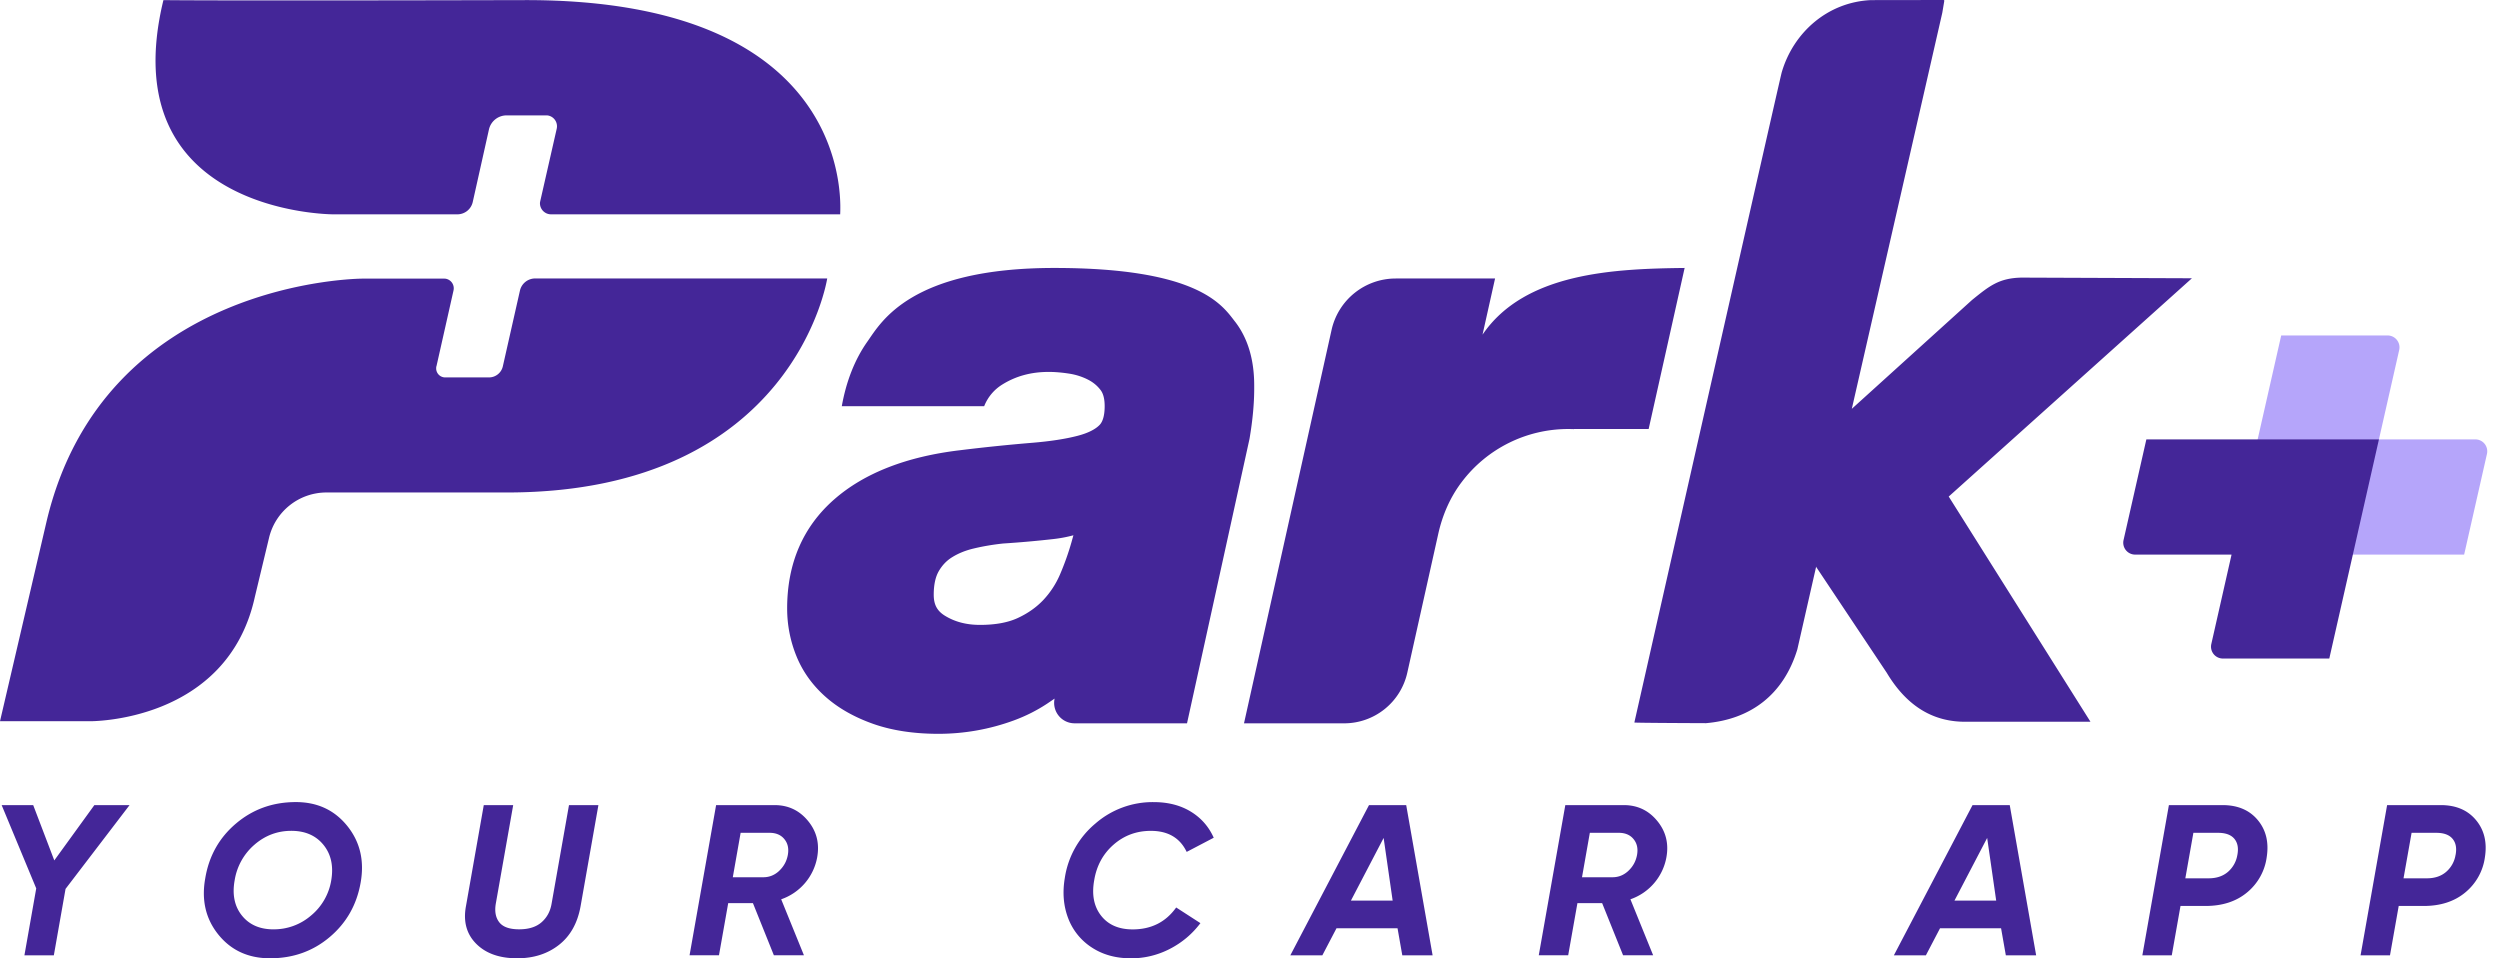
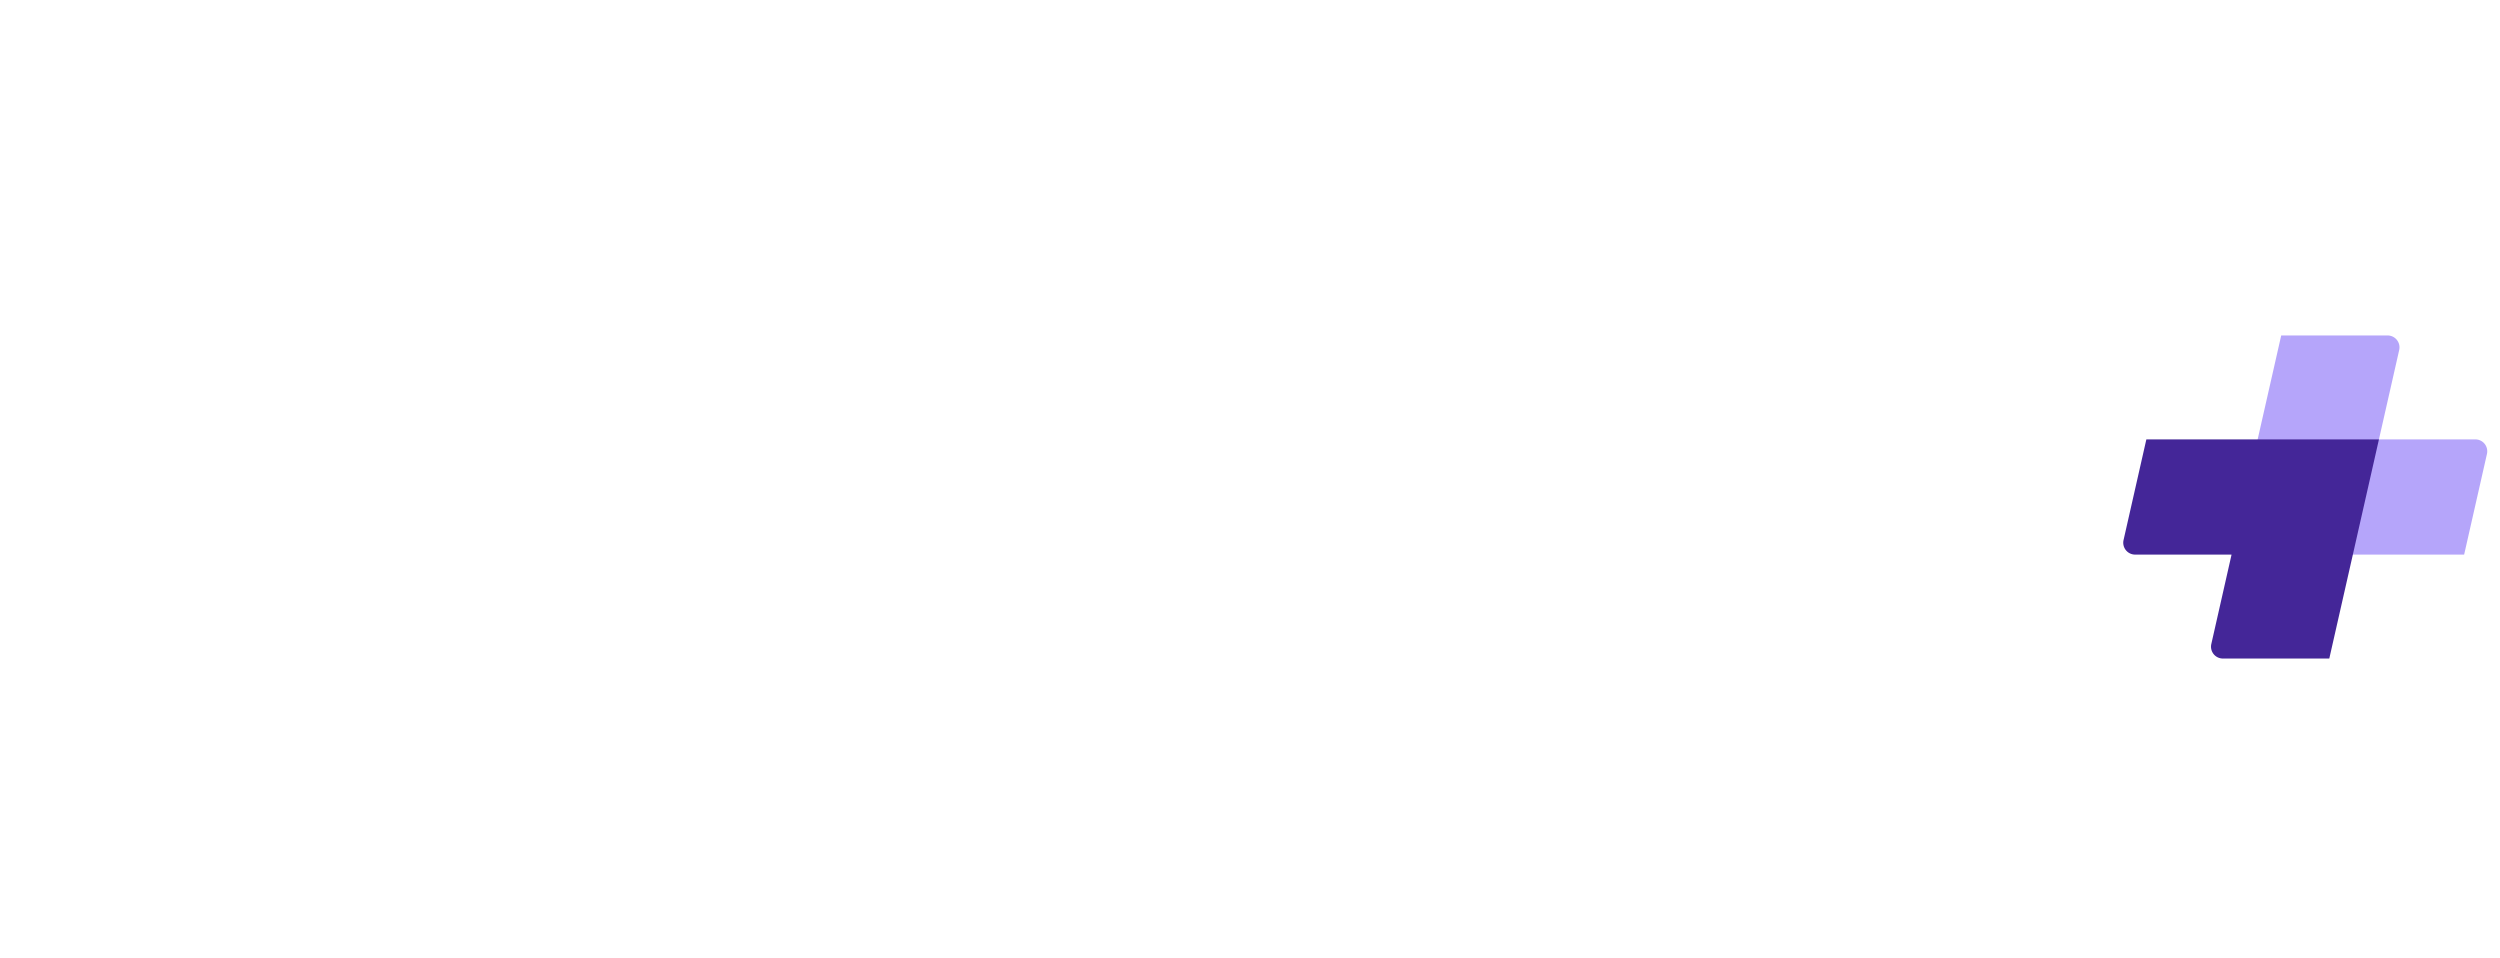
<svg xmlns="http://www.w3.org/2000/svg" fill="none" viewBox="0 0 120 46">
-   <path d="M24.455 23.639c13.686-.062 15.251-10.273 15.251-10.273h-14.02a.75.75 0 00-.727.575l-.825 3.652a.682.682 0 01-.655.523h-2.092a.434.434 0 01-.451-.417c0-.044 0-.089.017-.133l.816-3.625a.467.467 0 00-.355-.558c-.036-.009-.071-.009-.105-.009h-3.901s-12.419 0-15.175 11.665L0 34.619h4.308s6.595.08 7.924-5.964l.683-2.845a2.833 2.833 0 012.739-2.171h8.802-.001zM25.935 9.642l.788-3.466a.527.527 0 00-.398-.628c-.036-.009-.072-.009-.116-.009h-1.87a.867.867 0 00-.869.673l-.78 3.492a.756.756 0 01-.727.584h-5.974s-10.637 0-8.145-10.283c0 0 1.967.036 17.31 0 16.274-.044 15.14 10.327 15.176 10.283H26.45a.533.533 0 01-.532-.531c0-.036.008-.072.017-.116v.001zM93.538 23.835l11.674-10.478-8.174-.032c-1.093.022-1.551.405-2.381 1.075l-5.77 5.224L93.23.614l.096-.573A.036.036 0 0093.293 0L89.81.005c-2.081.094-3.729 1.55-4.289 3.473-.085.293-7.072 31.202-7.072 31.202-.004.02 3.429.032 3.442.032 2.128-.187 3.714-1.354 4.381-3.541l.901-3.964c-.015-.03.005-.032 0 0l3.388 5.081c1.128 1.888 2.533 2.356 3.766 2.356h6.016l-6.804-10.81c-.01.012-.009-.013 0 0h-.002zM80.864 12.862c-3.373.039-7.672.216-9.703 3.202l.602-2.696h-4.77a3.154 3.154 0 00-3.077 2.466L59.712 34.72h4.808a3.105 3.105 0 003.03-2.43l1.486-6.663c.2-.899.569-1.757 1.127-2.49a6.4 6.4 0 015.151-2.544c.078 0 .155.003.233.005v-.006h3.588l1.727-7.73h.002zM59.276 15.432c-.607-.785-1.753-2.57-8.664-2.57-6.91 0-8.319 2.6-8.97 3.524-.602.85-1.018 1.894-1.236 3.112h6.834a2.15 2.15 0 01.882-1.048c.653-.403 1.378-.598 2.215-.598.315 0 .655.03 1.015.087.313.052.611.149.884.29.243.126.44.29.6.504.125.169.188.424.188.763 0 .297-.042.694-.243.901-.203.212-.562.392-1.043.518-.582.153-1.333.27-2.24.343a87.02 87.02 0 00-3.392.35c-2.576.302-4.615 1.096-6.058 2.358-1.502 1.313-2.265 3.074-2.265 5.24 0 .796.152 1.568.448 2.294.301.74.775 1.401 1.409 1.958.616.544 1.39.978 2.294 1.295.894.312 1.939.47 3.107.47 1.247 0 2.472-.218 3.64-.649a7.68 7.68 0 001.584-.8l.356-.242a.98.98 0 00.956 1.187h5.4l1.33-6.052 1.67-7.604c.15-.885.225-1.694.225-2.406V18.5c0-1.24-.308-2.272-.921-3.063l-.005-.005zm-7.851 10.615a12.928 12.928 0 01-.545 1.528 4.224 4.224 0 01-.796 1.22c-.33.35-.742.643-1.228.868-.471.22-1.081.332-1.812.332-.654 0-1.208-.144-1.691-.442-.373-.23-.534-.532-.534-1.007 0-.475.082-.853.242-1.13.167-.287.377-.507.642-.67.3-.188.655-.33 1.06-.424.448-.106.915-.184 1.392-.234a49.52 49.52 0 002.422-.215c.323-.037.64-.097.947-.18l-.099.354zM6.219 38.645l-3.073 4.022-.562 3.188H1.172l.567-3.212L.08 38.647h1.514L2.606 41.3l1.923-2.654h1.69v-.002zM12.964 45.998c-1.044 0-1.87-.38-2.482-1.137-.611-.758-.82-1.663-.628-2.714.179-1.064.67-1.938 1.478-2.621.808-.683 1.763-1.026 2.869-1.026 1.03 0 1.851.382 2.466 1.143.615.762.83 1.668.644 2.719-.186 1.064-.68 1.937-1.484 2.616-.804.68-1.758 1.02-2.863 1.02zm.165-1.39a2.72 2.72 0 001.797-.659 2.77 2.77 0 00.973-1.69c.117-.686-.007-1.255-.371-1.704-.365-.45-.88-.675-1.545-.675-.666 0-1.256.222-1.767.664a2.842 2.842 0 00-.952 1.706c-.124.686-.008 1.251.346 1.694.354.443.86.665 1.52.665zM24.824 45.998c-.85 0-1.506-.233-1.969-.7-.463-.467-.625-1.068-.489-1.802l.855-4.851h1.412l-.836 4.737c-.061.371-.005.668.17.89.176.224.493.335.953.335.46 0 .817-.113 1.076-.34.257-.226.417-.52.479-.885l.836-4.737h1.412l-.855 4.85c-.145.81-.49 1.43-1.039 1.86-.548.429-1.216.643-2.005.643zM39.227 41.137a2.626 2.626 0 01-1.73 2.029l1.092 2.688h-1.443l-1.005-2.503h-1.187l-.443 2.502h-1.412l1.274-7.208h2.806c.652 0 1.185.25 1.6.751.416.501.564 1.082.448 1.741zm-1.824.66c.22-.207.358-.46.413-.762.054-.302 0-.554-.166-.756-.165-.203-.402-.304-.71-.304h-1.39l-.376 2.133h1.465c.29 0 .543-.102.763-.308l.001-.004zM54.273 45.998c-.72 0-1.346-.175-1.875-.524a2.883 2.883 0 01-1.128-1.405c-.223-.588-.276-1.227-.16-1.922a4.215 4.215 0 011.468-2.616 4.19 4.19 0 012.797-1.03c.687 0 1.28.151 1.777.453.497.301.867.72 1.107 1.257l-1.298.68c-.324-.674-.896-1.01-1.72-1.01-.687 0-1.283.22-1.787.66-.505.44-.816 1.01-.932 1.71-.124.694-.014 1.26.33 1.7.343.44.849.66 1.515.66.892 0 1.589-.35 2.09-1.052l1.163.752c-.392.52-.88.933-1.468 1.236a4.04 4.04 0 01-1.879.453v-.002zM67.31 45.855l-.228-1.297h-2.931l-.678 1.297h-1.537l3.775-7.208h1.787l1.267 7.208H67.31zm-2.466-2.626h2.003l-.433-3.008-1.57 3.008zM79.99 41.137a2.627 2.627 0 01-1.73 2.029l1.091 2.688h-1.443l-1.005-2.503h-1.187l-.443 2.502h-1.412l1.274-7.208h2.806c.652 0 1.185.25 1.6.751.416.501.565 1.082.449 1.741zm-1.825.66c.22-.207.358-.46.413-.762.054-.302 0-.554-.166-.756-.165-.203-.402-.304-.71-.304h-1.39l-.376 2.133H77.4c.29 0 .543-.102.763-.308l.001-.004zM96.28 45.855l-.228-1.297h-2.931l-.678 1.297h-1.537l3.775-7.208h1.787l1.267 7.208H96.28zm-2.466-2.626h2.003l-.433-3.008-1.57 3.008zM106.681 38.645c.727 0 1.291.238 1.689.715.399.477.542 1.07.433 1.777a2.646 2.646 0 01-.937 1.695c-.521.436-1.187.654-1.998.654h-1.204l-.419 2.37h-1.412l1.274-7.21h2.575l-.001-.001zm.713 2.39c.062-.322.014-.581-.144-.772-.159-.192-.419-.288-.784-.288h-1.184l-.386 2.184h1.117c.378 0 .686-.102.927-.308a1.36 1.36 0 00.453-.815l.001-.001zM117.155 38.645c.727 0 1.291.238 1.689.715.399.477.542 1.07.433 1.777a2.646 2.646 0 01-.937 1.695c-.521.436-1.187.654-1.998.654h-1.204l-.419 2.37h-1.412l1.274-7.21h2.575l-.001-.001zm.713 2.39c.062-.322.014-.581-.145-.772-.158-.192-.419-.288-.783-.288h-1.184l-.387 2.184h1.118c.378 0 .686-.102.926-.308a1.35 1.35 0 00.453-.815l.002-.001z" fill="#442698" />
  <path d="M114.189 21.092l.973-4.294a.572.572 0 00-.557-.696h-5.107l-1.131 4.99-1.252 5.528h11.164l1.095-4.833a.571.571 0 00-.557-.696h-4.628v.001z" fill="#B5A5FA" />
  <path d="M107.115 26.62l-.972 4.294a.57.57 0 00.557.696h5.106l1.131-4.99 1.252-5.528h-11.164l-1.095 4.833a.571.571 0 00.557.696h4.628v-.001z" fill="#442698" />
</svg>